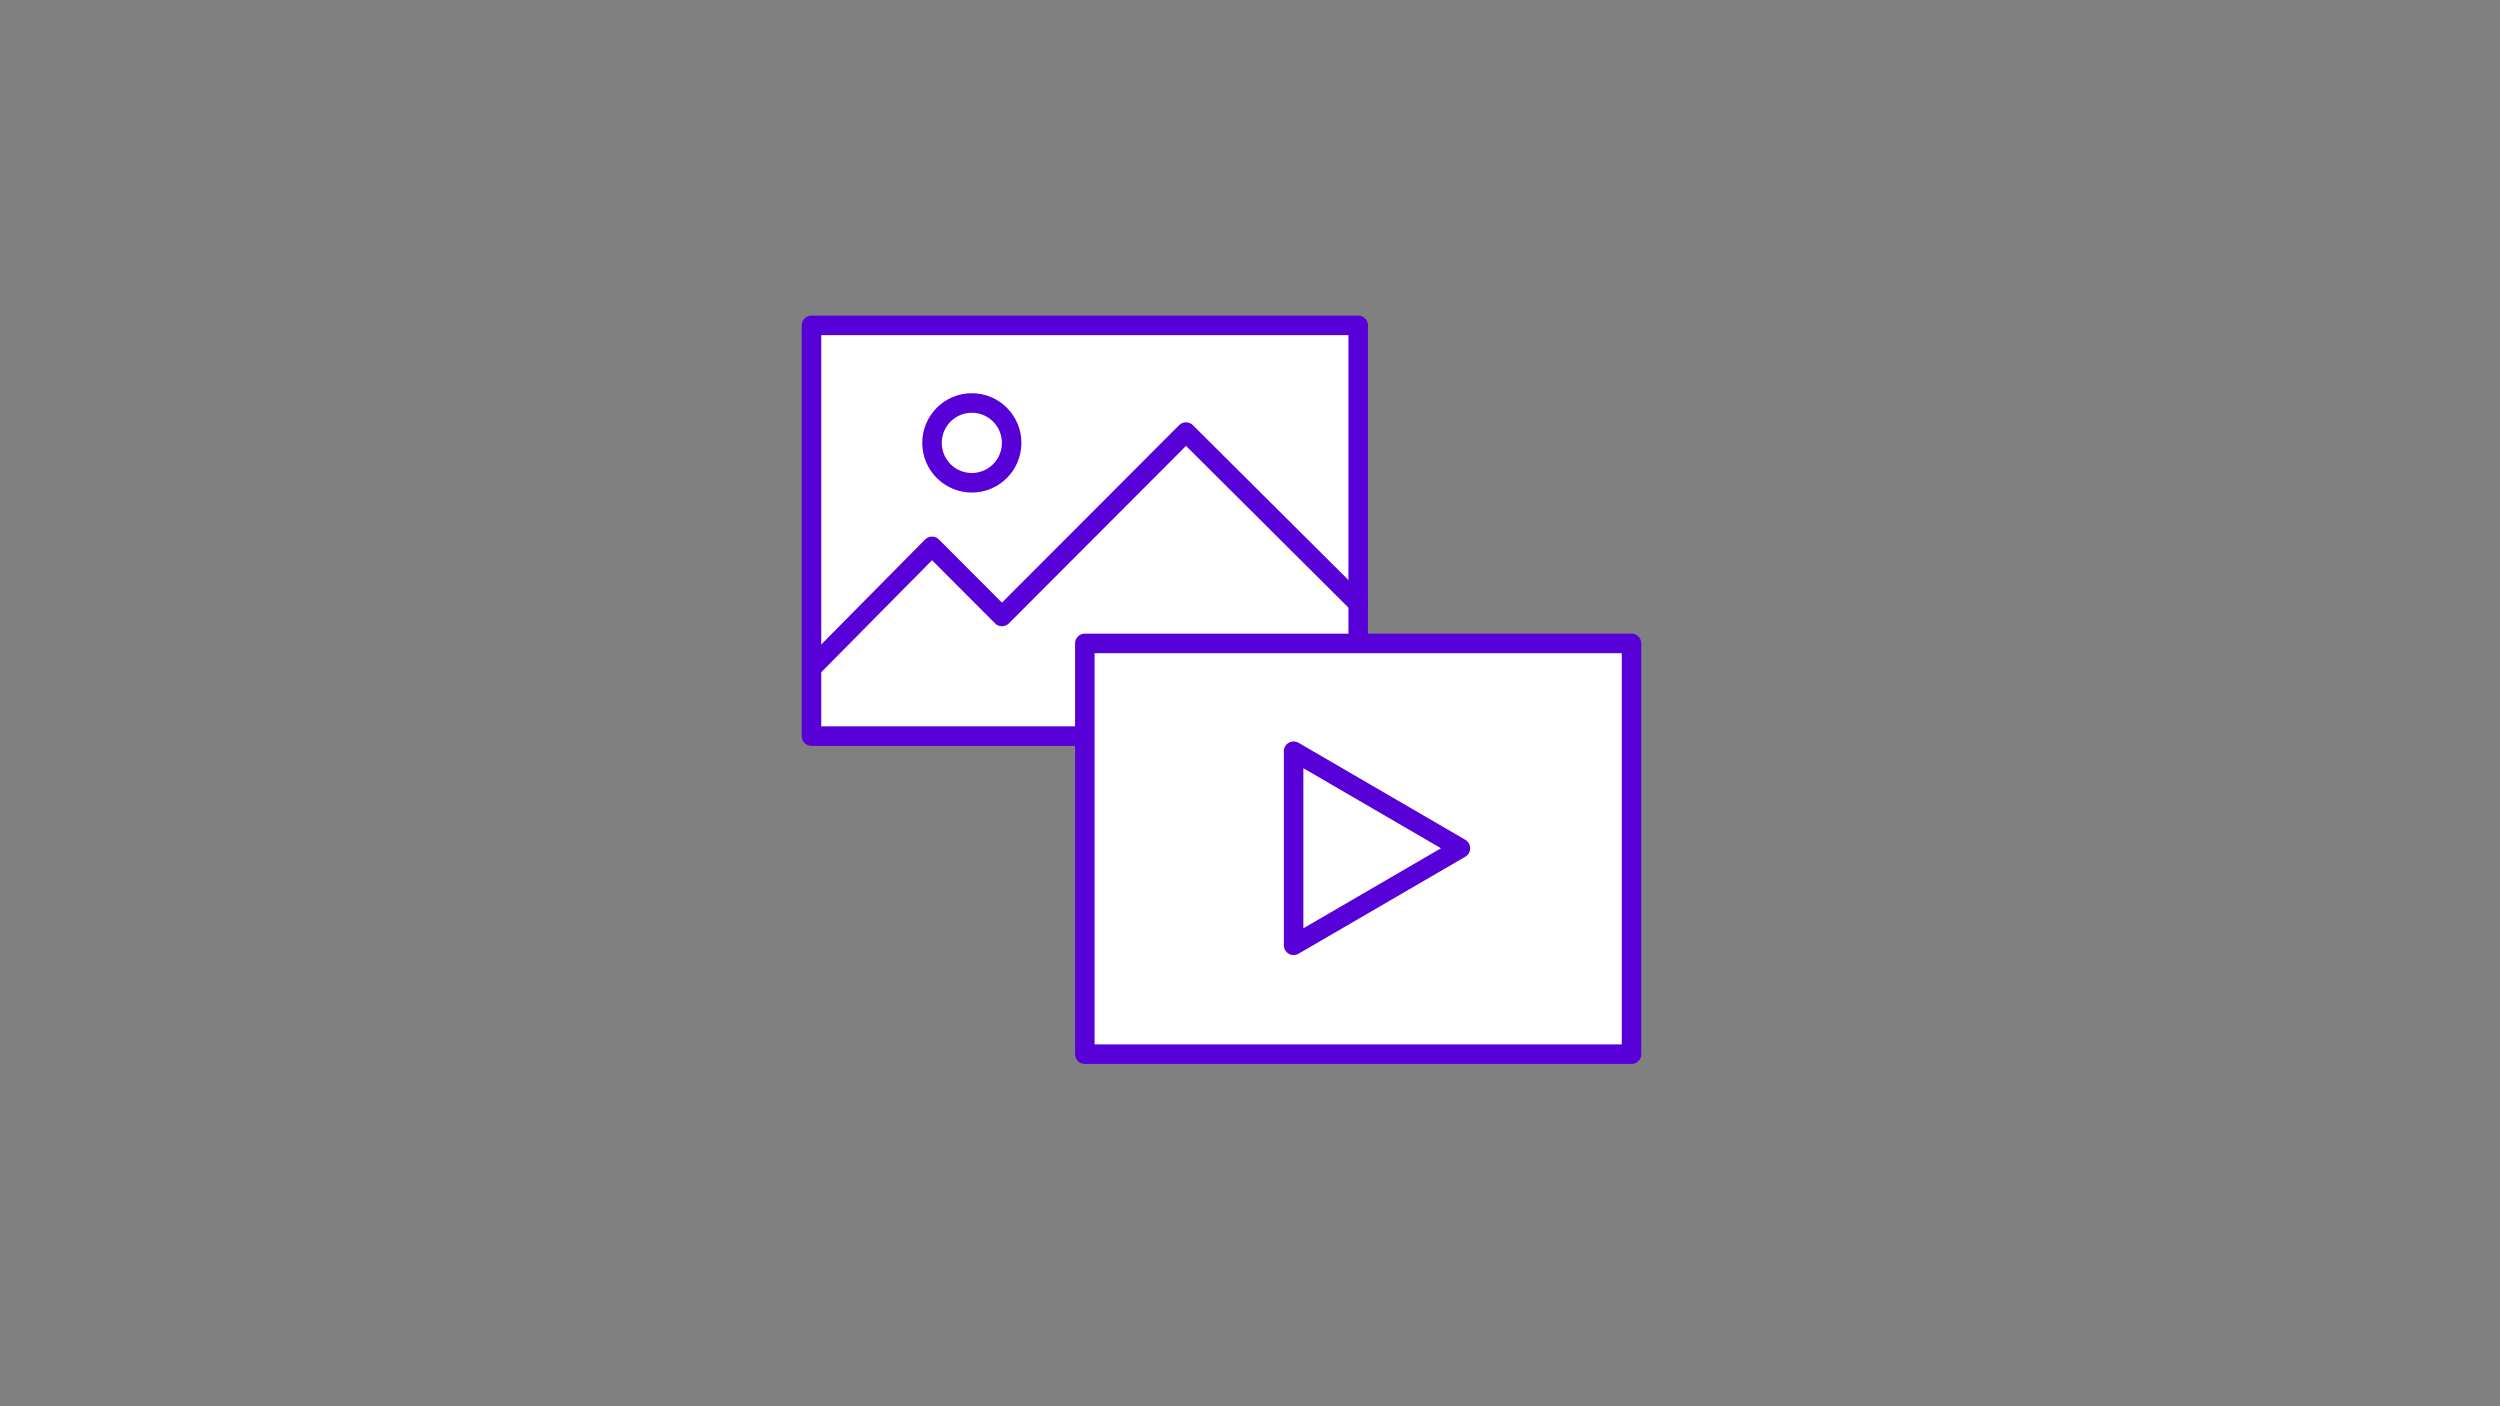
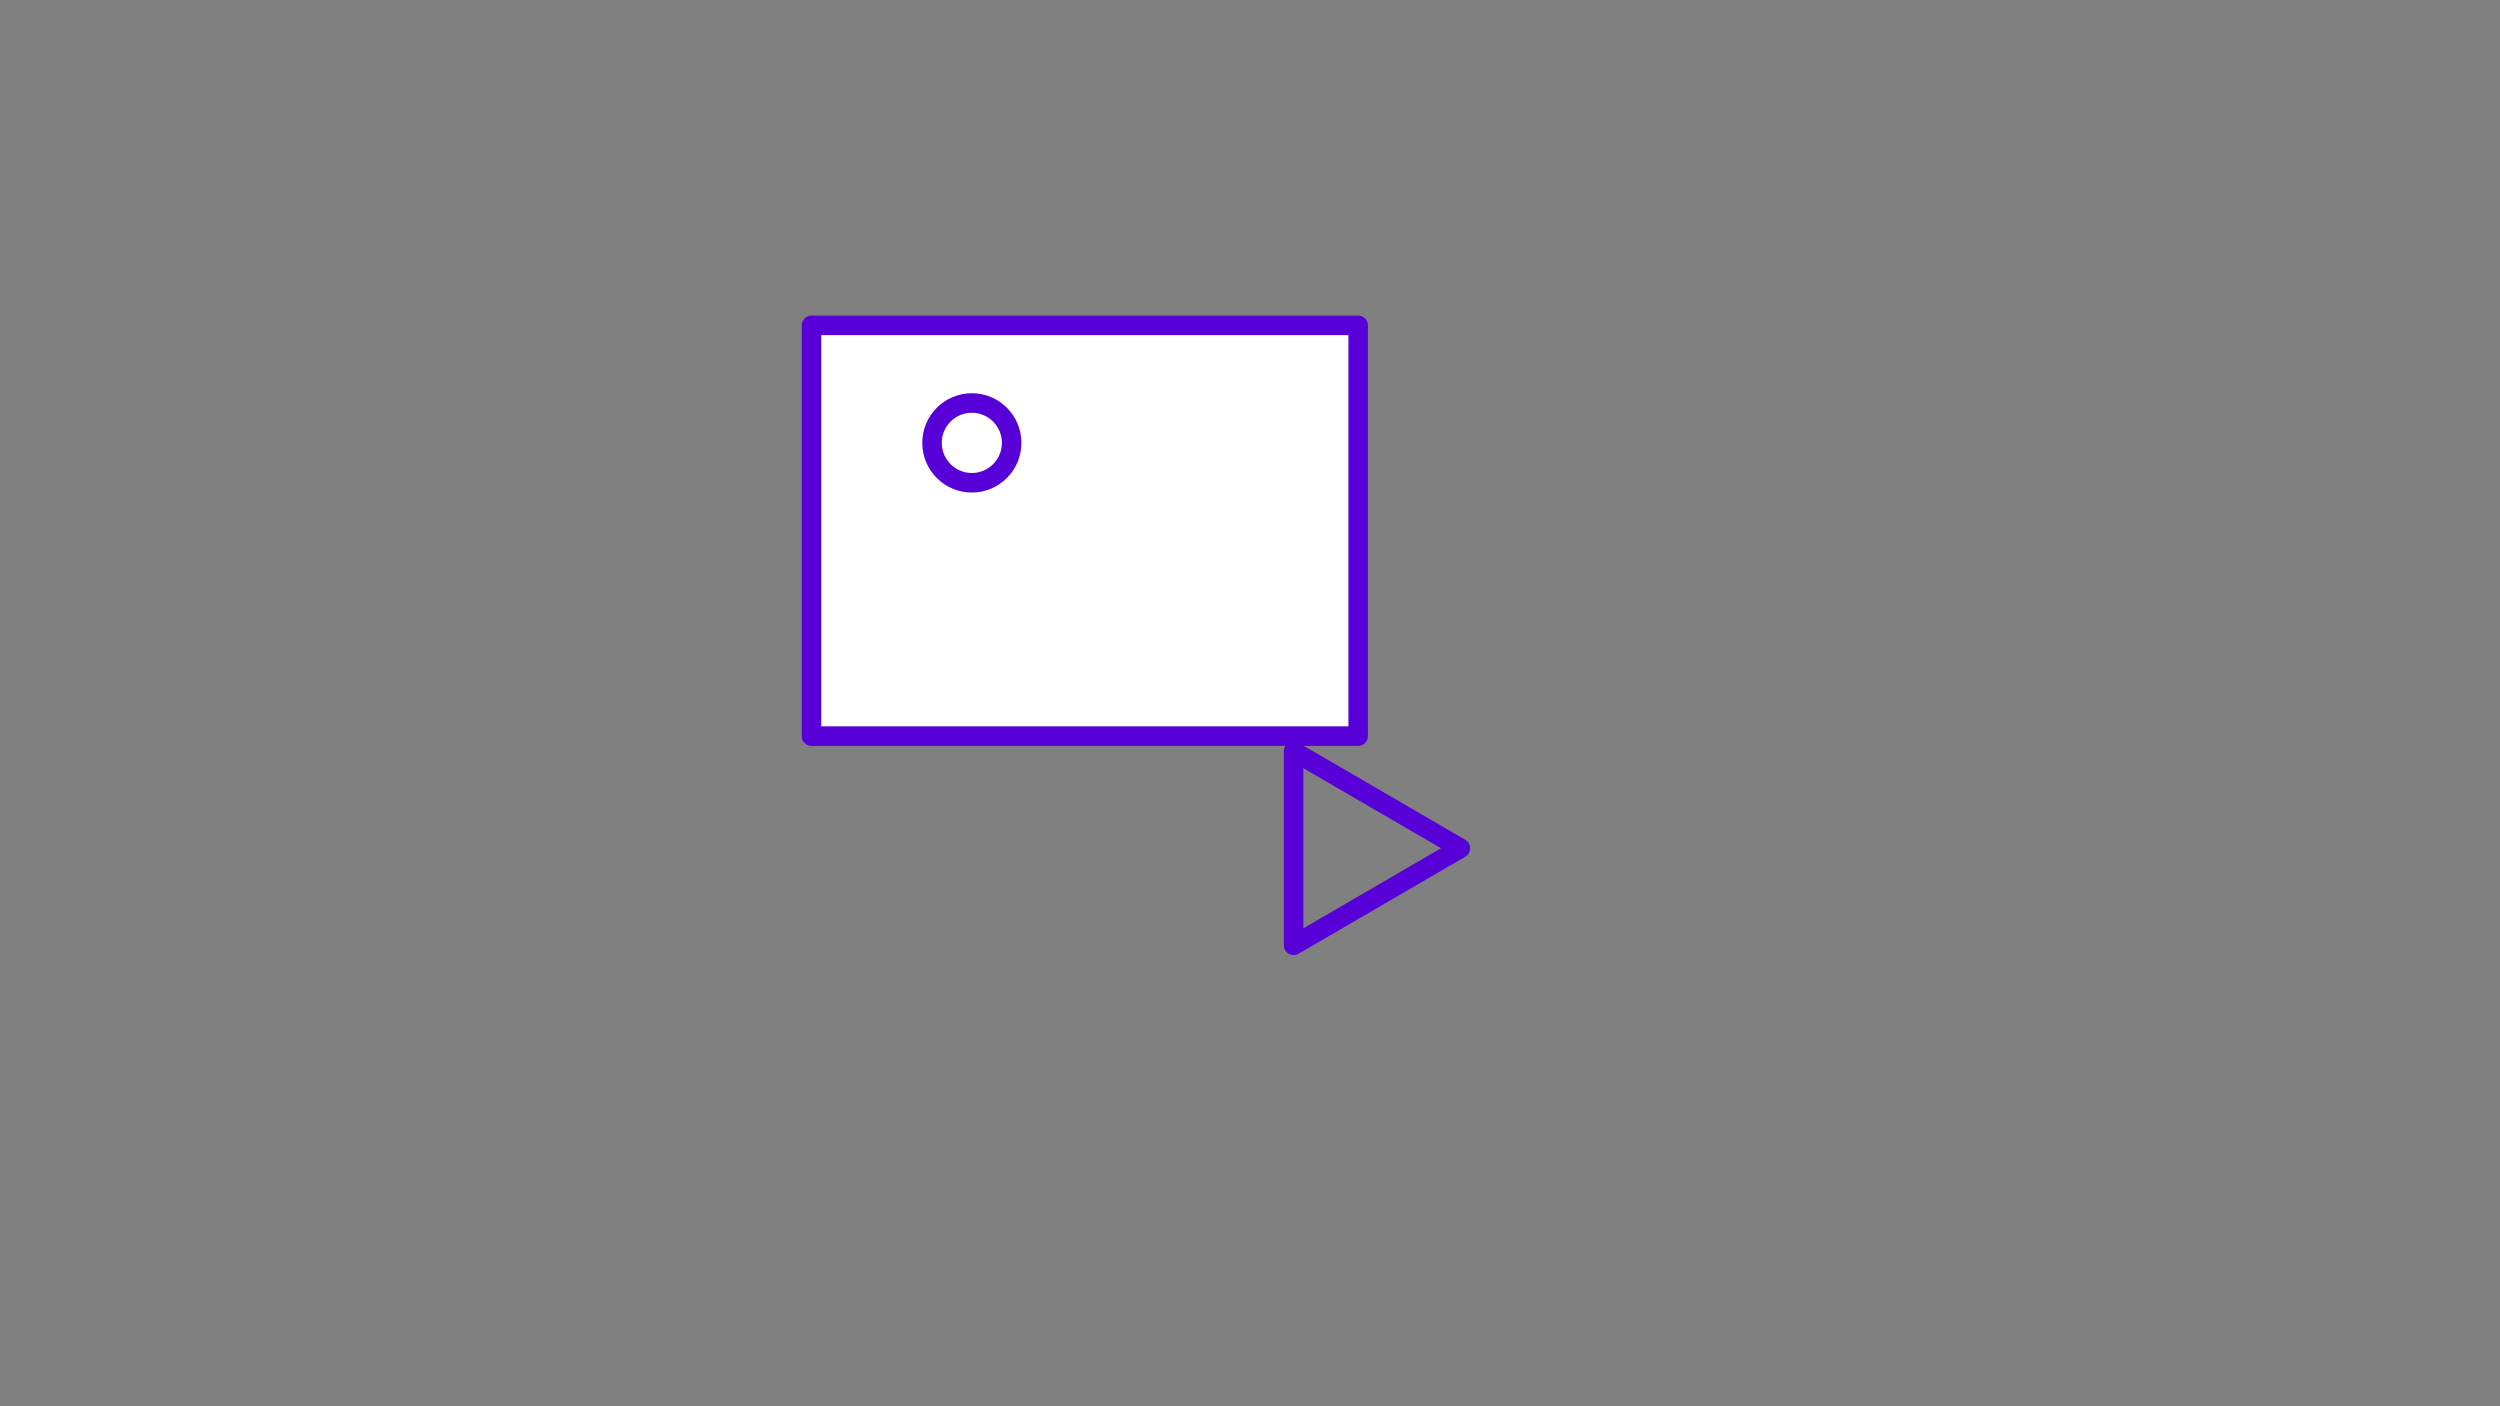
<svg xmlns="http://www.w3.org/2000/svg" xmlns:ns1="http://www.inkscape.org/namespaces/inkscape" xmlns:ns2="http://sodipodi.sourceforge.net/DTD/sodipodi-0.dtd" version="1.1" id="Ebene_3" x="0px" y="0px" viewBox="0 0 384 216" style="enable-background:new 0 0 384 216;" xml:space="preserve" ns1:version="0.91 r13725" ns2:docname="medienbank.svg">
  <rect x="0" y="0" width="384" height="216" fill="#808080" stroke="none" />
  <defs id="defs49" />
  <ns2:namedview pagecolor="#ffffff" bordercolor="#666666" borderopacity="1" objecttolerance="10" gridtolerance="10" guidetolerance="10" ns1:pageopacity="0" ns1:pageshadow="2" ns1:window-width="1680" ns1:window-height="997" id="namedview47" showgrid="false" ns1:zoom="2.2539029" ns1:cx="132.69055" ns1:cy="113.59624" ns1:window-x="0" ns1:window-y="0" ns1:window-maximized="1" ns1:current-layer="Ebene_3" />
  <style type="text/css" id="style3">
	.st0{fill-rule:evenodd;clip-rule:evenodd;fill:#FFFFFF;}
	.st1{fill:#D5BFF5;}
	.st2{fill:#ED6347;}
	.st3{fill:#302440;}
	.st4{fill:#FFFFFF;}
	.st5{fill:#5800D8;}
</style>
  <title id="title5">kamera</title>
  <style id="style4197" type="text/css">
	.st0{fill:#FFFFFF;stroke:#5800D8;stroke-width:3;stroke-linecap:round;stroke-linejoin:round;stroke-miterlimit:10;}
	.st1{fill:none;stroke:#5800D8;stroke-width:3;stroke-linecap:round;stroke-linejoin:round;stroke-miterlimit:10;}
	.st2{fill:#5800D8;}
</style>
  <g id="g4221" transform="matrix(1.653,0,0,1.656,83.319,2.283)">
    <g id="träger-6" />
    <g id="deko-7">
      <rect id="rect4201" height="38.1" width="50.8" class="st0" y="28.8" x="25" style="fill:#ffffff;stroke:#5800d8;stroke-width:1.813;stroke-linecap:round;stroke-linejoin:round;stroke-miterlimit:10" />
-       <polyline id="polyline4203" points="25.1,60.5 36.2,49.3 42.7,55.8 59.8,38.7 75.8,54.6  " class="st1" style="fill:none;stroke:#5800d8;stroke-width:1.813;stroke-linecap:round;stroke-linejoin:round;stroke-miterlimit:10" />
      <circle id="circle4205" r="3.7" cy="39.7" cx="39.9" class="st1" style="fill:none;stroke:#5800d8;stroke-width:1.813;stroke-linecap:round;stroke-linejoin:round;stroke-miterlimit:10" />
-       <rect id="rect4207" height="38.1" width="50.8" class="st0" y="58.3" x="50.4" style="fill:#ffffff;stroke:#5800d8;stroke-width:1.813;stroke-linecap:round;stroke-linejoin:round;stroke-miterlimit:10" />
      <polygon id="polygon4209" points="69.8,86.3 85.3,77.3 69.8,68.3 " class="st1" style="fill:none;stroke:#5800d8;stroke-width:1.813;stroke-linecap:round;stroke-linejoin:round;stroke-miterlimit:10" />
    </g>
    <g id="icon-5" />
    <g id="smilü" />
    <g id="lila" />
  </g>
</svg>